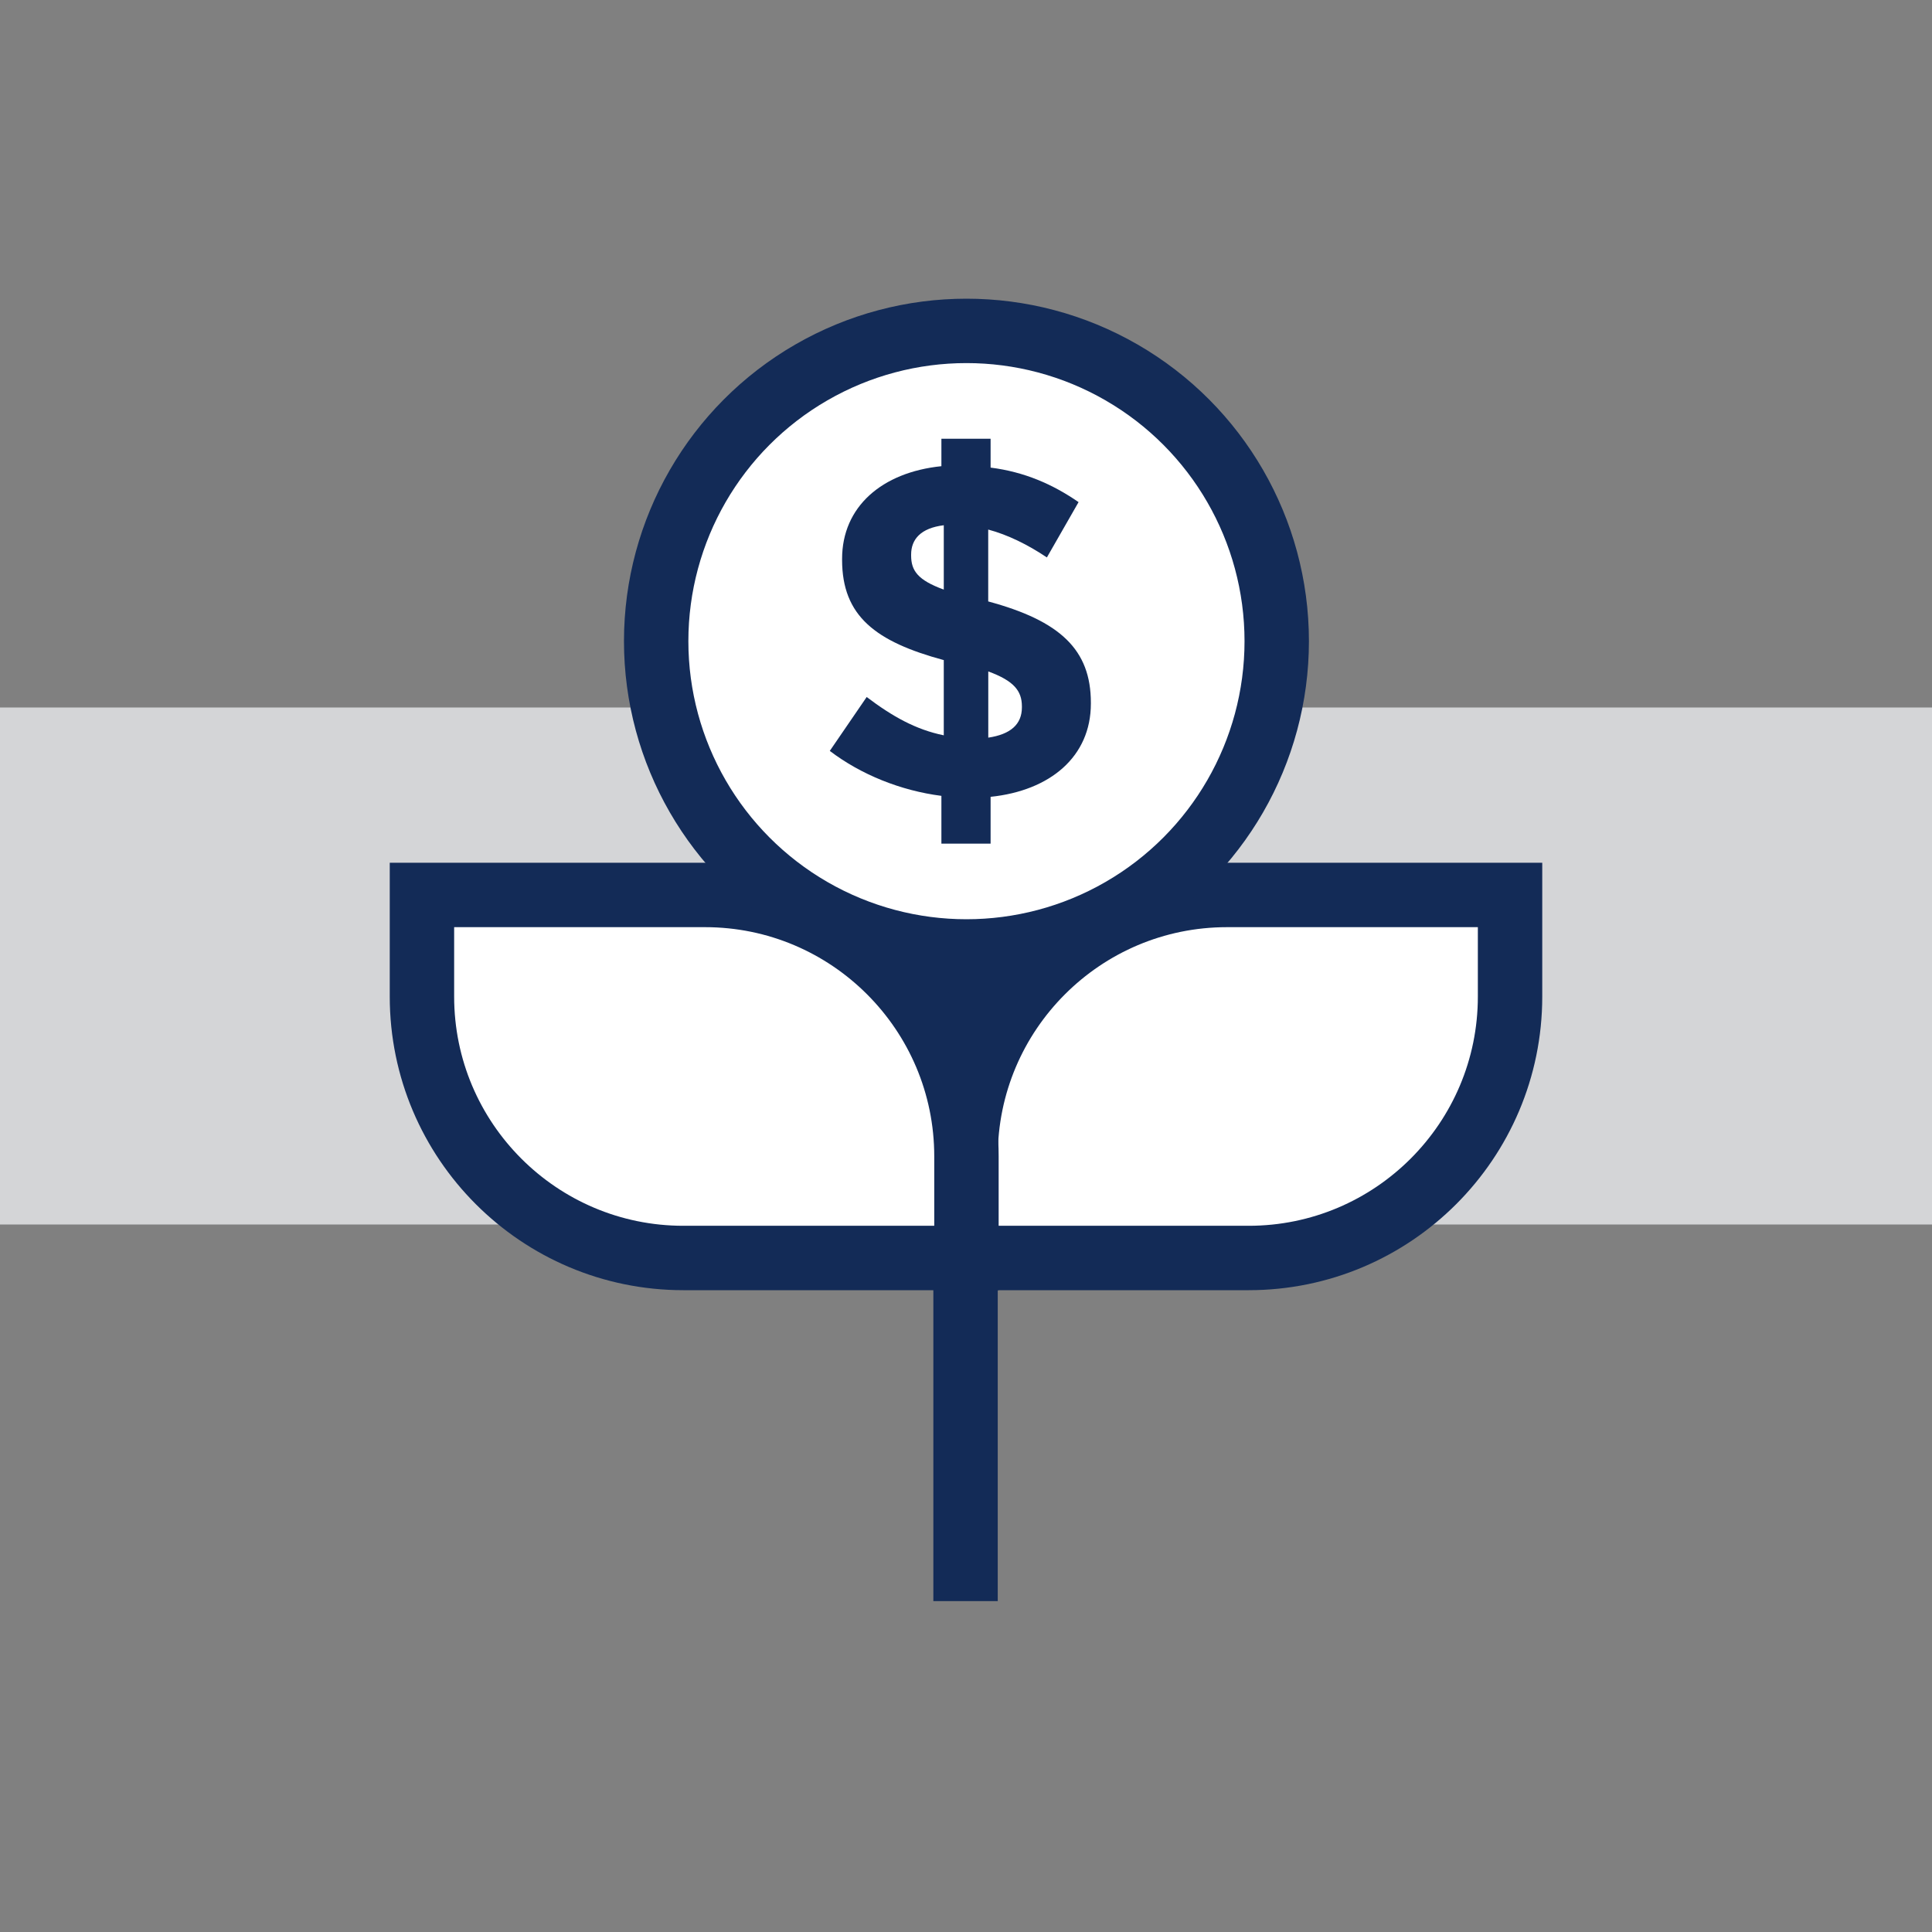
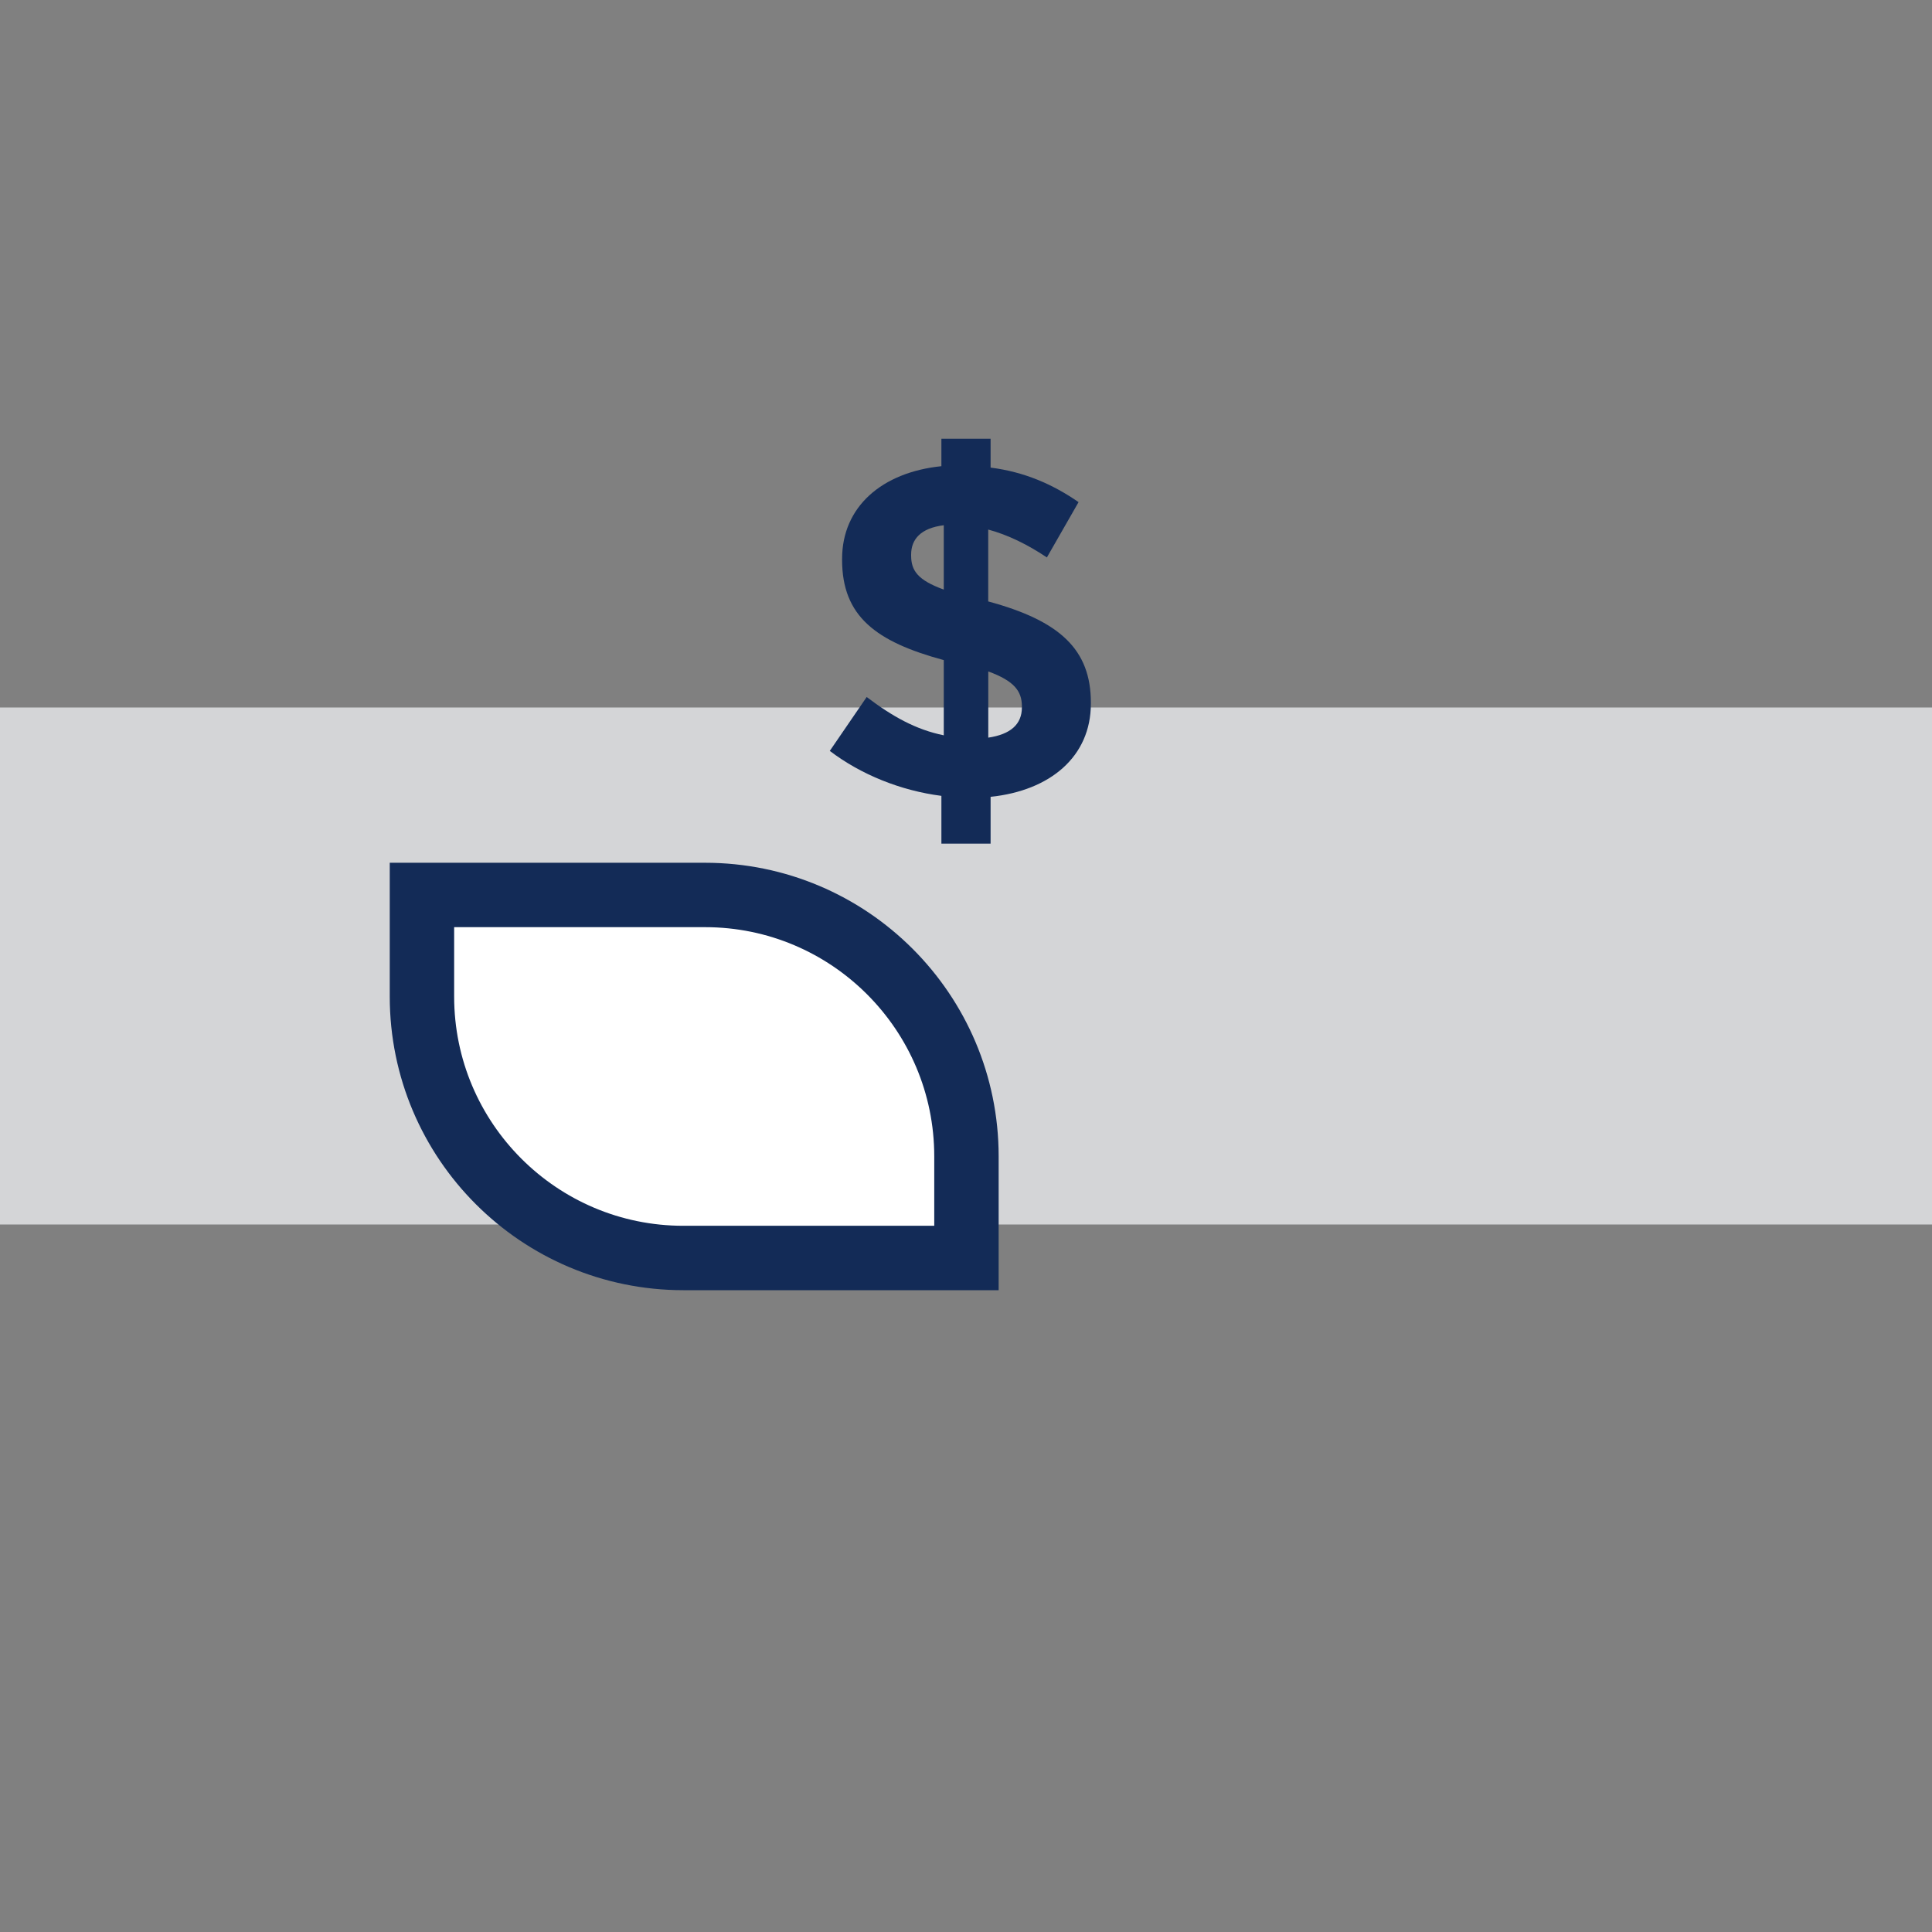
<svg xmlns="http://www.w3.org/2000/svg" id="Layer_1" version="1.1" viewBox="0 0 30 30">
  <rect x="0" y="0" width="30" height="30" fill="#808080" stroke="none" />
  <defs>
    <style>
      .st0 {
        fill: #132b57;
      }

      .st1 {
        fill: #fff;
        stroke: #132b57;
        stroke-miterlimit: 10;
      }

      .st2 {
        fill: #d4d5d7;
      }
    </style>
  </defs>
  <rect class="st2" y="10.986" width="30" height="8.028" />
  <g>
-     <line class="st1" x1="14.993" y1="24.862" x2="14.993" y2="6.109" />
-     <path class="st1" d="M19.052,13.897h4.396v1.578c0,2.24-1.819,4.059-4.059,4.059h-4.396v-1.578c0-2.24,1.819-4.059,4.059-4.059Z" />
    <path class="st1" d="M6.552,13.897h4.396c2.24,0,4.059,1.819,4.059,4.059v1.578h-4.396c-2.24,0-4.059-1.819-4.059-4.059v-1.578h0Z" transform="translate(21.559 33.431) rotate(180)" />
    <g>
-       <circle class="st1" cx="15.007" cy="9.956" r="4.818" />
      <path class="st0" d="M16.256,8.656c-.294-.198-.61-.353-.911-.433v1.116c1.116.301,1.594.749,1.594,1.572v.015c0,.823-.632,1.351-1.557,1.447v.727h-.764v-.742c-.632-.081-1.249-.33-1.733-.698l.573-.837c.397.301.764.507,1.197.595v-1.168c-1.058-.286-1.579-.683-1.579-1.557v-.015c0-.808.617-1.344,1.542-1.439v-.426h.764v.448c.522.066.962.257,1.366.536l-.492.859ZM14.655,9.155v-.999c-.36.044-.507.22-.507.455v.015c0,.235.103.382.507.529ZM15.346,10.426v1.028c.345-.051.522-.206.522-.47v-.015c0-.242-.125-.397-.522-.543Z" />
    </g>
  </g>
</svg>